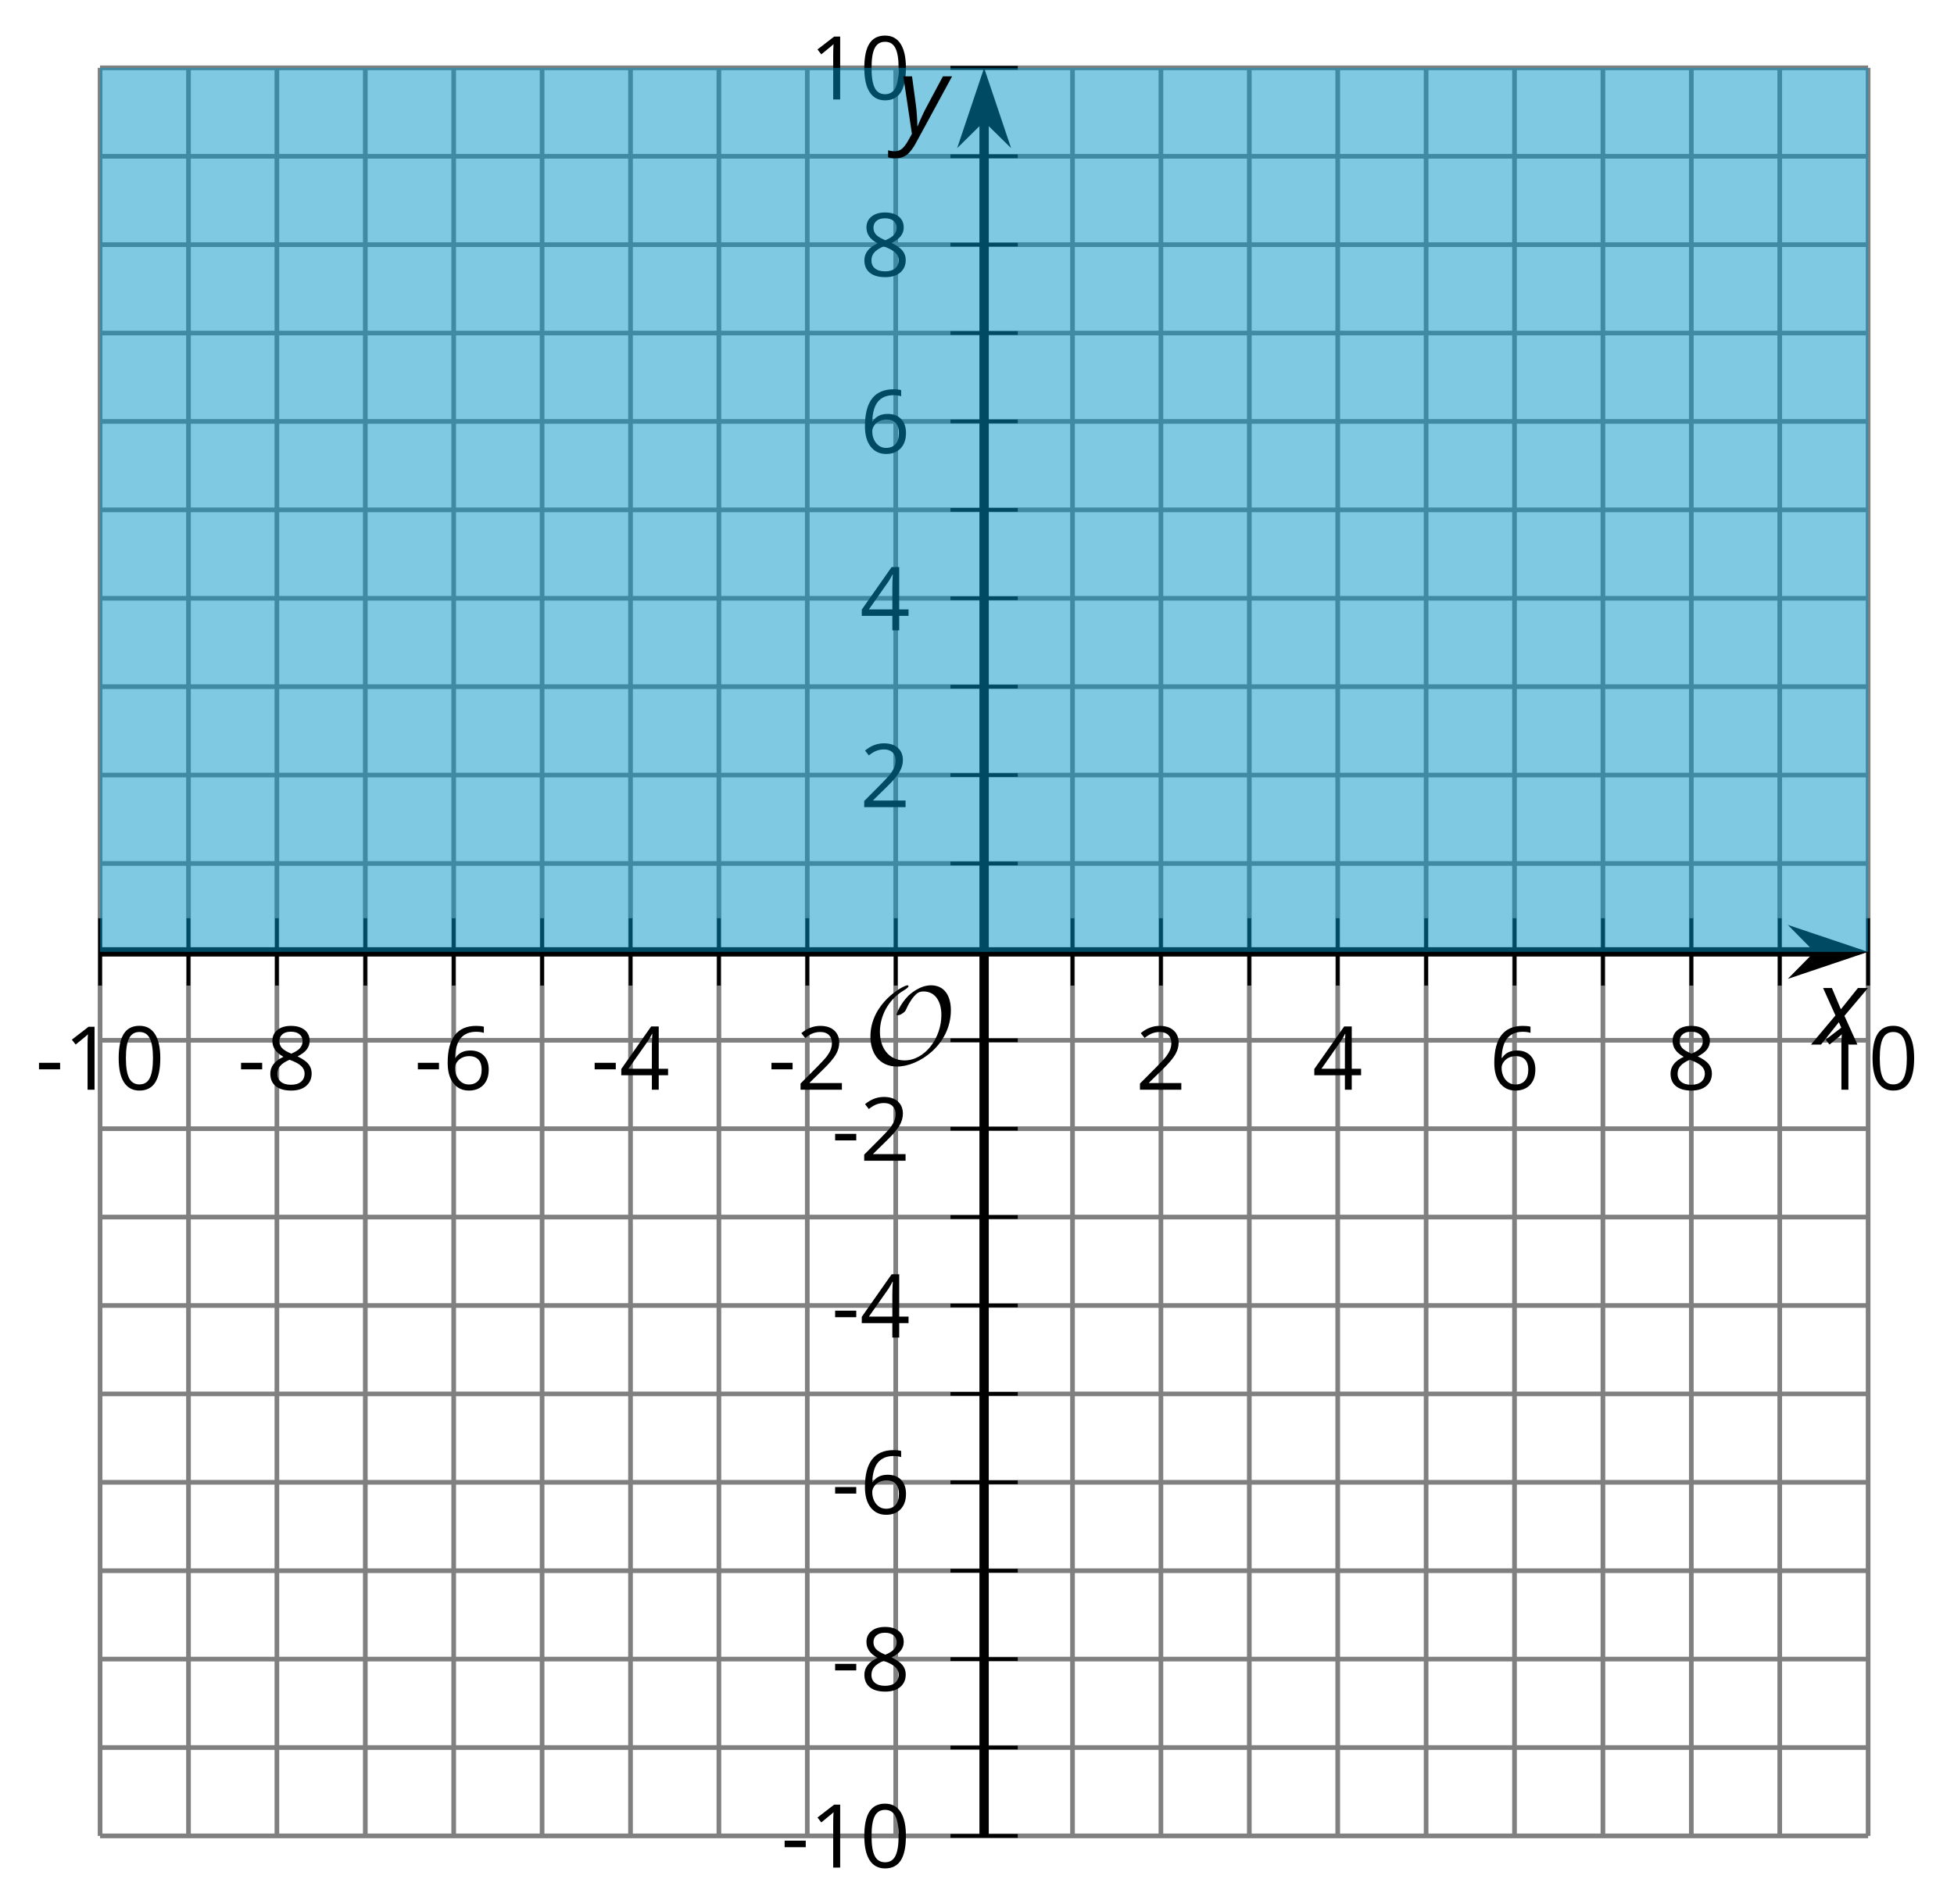
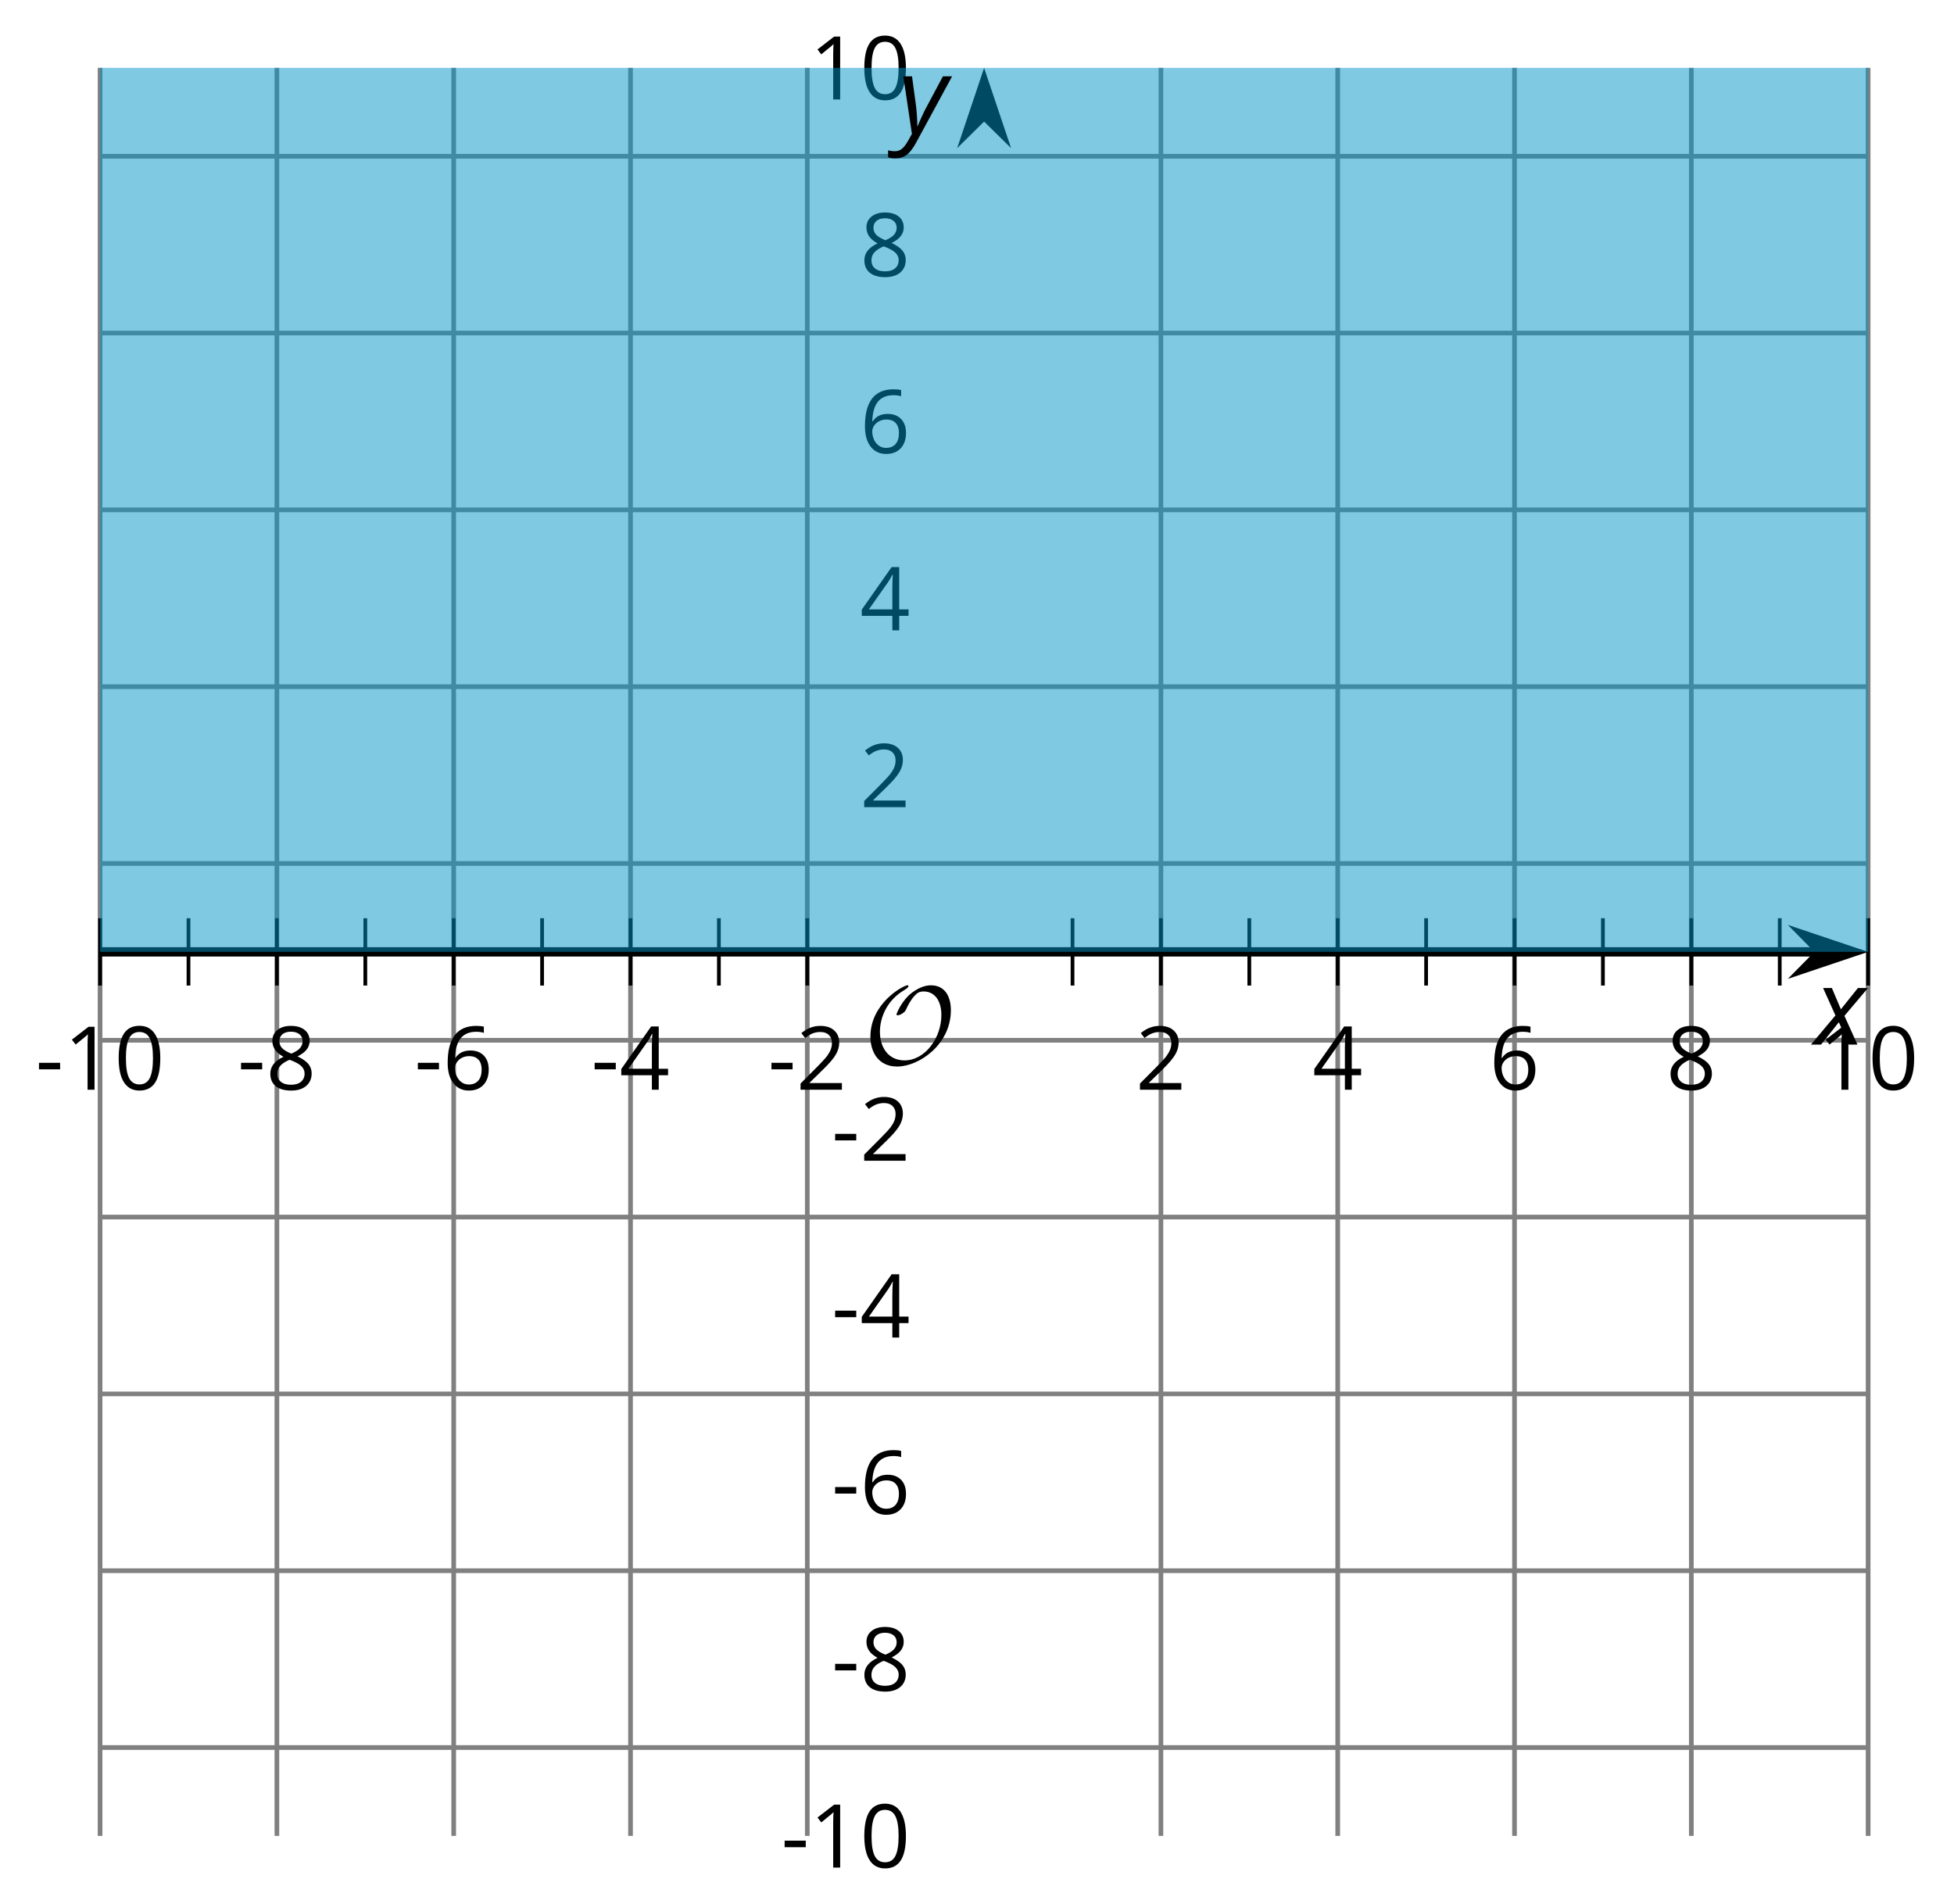
<svg xmlns="http://www.w3.org/2000/svg" xmlns:xlink="http://www.w3.org/1999/xlink" height="203.69pt" version="1.1" viewBox="-72 -72 209.066 203.69" width="209.066pt">
  <defs>
    <clipPath id="clip1">
      <path d="M-61.293 124.429H127.878V-64.742H-61.293Z" />
    </clipPath>
    <path d="M9.289 -5.762C9.289 -7.281 8.62 -8.428 7.161 -8.428C5.918 -8.428 4.866 -7.424 4.782 -7.352C3.826 -6.408 3.467 -5.332 3.467 -5.308C3.467 -5.236 3.527 -5.224 3.587 -5.224C3.814 -5.224 4.005 -5.344 4.184 -5.475C4.399 -5.631 4.411 -5.667 4.543 -5.942C4.651 -6.181 4.926 -6.767 5.368 -7.269C5.655 -7.592 5.894 -7.771 6.372 -7.771C7.532 -7.771 8.273 -6.814 8.273 -5.248C8.273 -2.809 6.539 -0.395 4.328 -0.395C2.63 -0.395 1.698 -1.745 1.698 -3.455C1.698 -5.081 2.534 -6.874 4.28 -7.902C4.399 -7.974 4.758 -8.189 4.758 -8.345C4.758 -8.428 4.663 -8.428 4.639 -8.428C4.22 -8.428 0.681 -6.528 0.681 -2.941C0.681 -1.267 1.554 0.263 3.539 0.263C5.87 0.263 9.289 -2.08 9.289 -5.762Z" id="g5-79" />
    <path d="M0.387 -2.178H2.647V-2.878H0.387V-2.178Z" id="g7-13" />
    <path d="M4.922 -3.375C4.922 -4.498 4.733 -5.355 4.355 -5.948C3.973 -6.542 3.421 -6.837 2.689 -6.837C1.938 -6.837 1.381 -6.552 1.018 -5.985S0.47 -4.549 0.47 -3.375C0.47 -2.238 0.658 -1.377 1.036 -0.792C1.413 -0.203 1.966 0.092 2.689 0.092C3.444 0.092 4.006 -0.193 4.374 -0.769C4.738 -1.344 4.922 -2.21 4.922 -3.375ZM1.243 -3.375C1.243 -4.355 1.358 -5.064 1.588 -5.506C1.819 -5.953 2.187 -6.174 2.689 -6.174C3.2 -6.174 3.568 -5.948 3.794 -5.497C4.024 -5.051 4.139 -4.342 4.139 -3.375S4.024 -1.699 3.794 -1.243C3.568 -0.792 3.2 -0.566 2.689 -0.566C2.187 -0.566 1.819 -0.792 1.588 -1.234C1.358 -1.685 1.243 -2.394 1.243 -3.375Z" id="g7-16" />
    <path d="M3.292 0V-6.731H2.647L0.866 -5.355L1.271 -4.83C1.92 -5.359 2.288 -5.658 2.366 -5.727S2.518 -5.866 2.583 -5.93C2.56 -5.576 2.546 -5.198 2.546 -4.797V0H3.292Z" id="g7-17" />
    <path d="M4.885 0V-0.709H1.423V-0.746L2.896 -2.187C3.554 -2.827 4.001 -3.352 4.24 -3.771S4.599 -4.609 4.599 -5.037C4.599 -5.585 4.42 -6.018 4.061 -6.344C3.702 -6.667 3.204 -6.828 2.574 -6.828C1.842 -6.828 1.169 -6.57 0.548 -6.054L0.953 -5.534C1.262 -5.778 1.538 -5.944 1.786 -6.036C2.04 -6.128 2.302 -6.174 2.583 -6.174C2.97 -6.174 3.273 -6.068 3.49 -5.856C3.706 -5.649 3.817 -5.364 3.817 -5.005C3.817 -4.751 3.775 -4.512 3.688 -4.291S3.471 -3.844 3.301 -3.61S2.772 -2.988 2.233 -2.44L0.46 -0.658V0H4.885Z" id="g7-18" />
    <path d="M5.203 -1.547V-2.242H4.204V-6.768H3.393L0.198 -2.215V-1.547H3.471V0H4.204V-1.547H5.203ZM3.471 -2.242H0.962L3.066 -5.235C3.195 -5.428 3.333 -5.672 3.481 -5.967H3.518C3.485 -5.414 3.471 -4.917 3.471 -4.48V-2.242Z" id="g7-20" />
    <path d="M0.539 -2.878C0.539 -1.943 0.741 -1.215 1.151 -0.691C1.561 -0.17 2.113 0.092 2.808 0.092C3.458 0.092 3.978 -0.11 4.355 -0.506C4.742 -0.912 4.931 -1.459 4.931 -2.159C4.931 -2.785 4.756 -3.283 4.411 -3.646C4.061 -4.01 3.582 -4.194 2.979 -4.194C2.247 -4.194 1.713 -3.932 1.377 -3.402H1.321C1.358 -4.365 1.565 -5.074 1.948 -5.525C2.33 -5.971 2.878 -6.197 3.6 -6.197C3.904 -6.197 4.176 -6.16 4.411 -6.082V-6.74C4.213 -6.8 3.936 -6.828 3.591 -6.828C2.583 -6.828 1.823 -6.501 1.308 -5.847C0.797 -5.189 0.539 -4.199 0.539 -2.878ZM2.799 -0.557C2.509 -0.557 2.251 -0.635 2.026 -0.797C1.805 -0.958 1.63 -1.174 1.506 -1.446S1.321 -2.012 1.321 -2.33C1.321 -2.546 1.39 -2.753 1.529 -2.951C1.662 -3.149 1.846 -3.306 2.076 -3.421S2.56 -3.591 2.836 -3.591C3.283 -3.591 3.614 -3.462 3.84 -3.209S4.176 -2.606 4.176 -2.159C4.176 -1.639 4.056 -1.243 3.812 -0.967C3.573 -0.695 3.237 -0.557 2.799 -0.557Z" id="g7-22" />
    <path d="M2.689 -6.828C2.086 -6.828 1.602 -6.685 1.243 -6.39C0.879 -6.105 0.7 -5.714 0.7 -5.226C0.7 -4.88 0.792 -4.572 0.976 -4.291C1.16 -4.015 1.464 -3.757 1.888 -3.518C0.948 -3.089 0.479 -2.486 0.479 -1.717C0.479 -1.142 0.672 -0.695 1.059 -0.378C1.446 -0.064 1.998 0.092 2.716 0.092C3.393 0.092 3.927 -0.074 4.319 -0.405C4.71 -0.741 4.903 -1.188 4.903 -1.745C4.903 -2.122 4.788 -2.454 4.558 -2.744C4.328 -3.029 3.941 -3.301 3.393 -3.564C3.844 -3.789 4.171 -4.038 4.378 -4.309S4.687 -4.885 4.687 -5.216C4.687 -5.718 4.507 -6.114 4.148 -6.4S3.301 -6.828 2.689 -6.828ZM1.234 -1.699C1.234 -2.03 1.335 -2.316 1.542 -2.551C1.75 -2.79 2.081 -3.006 2.537 -3.204C3.131 -2.988 3.55 -2.762 3.789 -2.532C4.029 -2.297 4.148 -2.035 4.148 -1.736C4.148 -1.363 4.019 -1.068 3.766 -0.852S3.154 -0.529 2.698 -0.529C2.233 -0.529 1.874 -0.631 1.621 -0.838C1.363 -1.045 1.234 -1.331 1.234 -1.699ZM2.68 -6.206C3.071 -6.206 3.375 -6.114 3.6 -5.93C3.821 -5.75 3.932 -5.502 3.932 -5.193C3.932 -4.913 3.84 -4.664 3.656 -4.452C3.476 -4.24 3.163 -4.042 2.726 -3.858C2.238 -4.061 1.901 -4.263 1.722 -4.466S1.45 -4.913 1.45 -5.193C1.45 -5.502 1.561 -5.746 1.777 -5.93S2.297 -6.206 2.68 -6.206Z" id="g7-24" />
    <path d="M2.58 -2.398L3.641 0H4.569L3.177 -3.077L5.691 -6.055H4.619L2.796 -3.779L1.834 -6.055H0.895L2.215 -3.122L-0.409 0H0.669L2.58 -2.398Z" id="g4-88" />
    <path d="M0.541 -6.055L1.459 0.099L1.039 0.851C0.834 1.215 0.624 1.492 0.409 1.68C0.199 1.862 -0.061 1.956 -0.365 1.956C-0.613 1.956 -0.856 1.923 -1.088 1.856V2.602C-0.84 2.68 -0.58 2.718 -0.315 2.718C0.155 2.718 0.558 2.597 0.895 2.348S1.569 1.663 1.912 1.028L5.757 -6.055H4.774L2.978 -2.691C2.884 -2.53 2.746 -2.243 2.553 -1.829S2.199 -1.044 2.072 -0.724H2.039C2.039 -1.028 2.022 -1.425 1.989 -1.923C1.95 -2.414 1.917 -2.79 1.878 -3.044L1.47 -6.055H0.541Z" id="g4-89" />
  </defs>
  <g id="page1">
-     <path d="M-51.832 124.429V-64.742M-32.914 124.429V-64.742M-14 124.429V-64.742M4.918 124.429V-64.742M23.836 124.429V-64.742M42.753 124.429V-64.742M61.668 124.429V-64.742M80.586 124.429V-64.742M99.503 124.429V-64.742M118.421 124.429V-64.742" fill="none" stroke="#808080" stroke-linejoin="bevel" stroke-miterlimit="10.037" stroke-width="0.5" />
    <path d="M-61.293 124.429V-64.742M-42.375 124.429V-64.742M-23.457 124.429V-64.742M-4.539 124.429V-64.742M14.375 124.429V-64.742M52.211 124.429V-64.742M71.128 124.429V-64.742M90.043 124.429V-64.742M108.961 124.429V-64.742M127.878 124.429V-64.742" fill="none" stroke="#808080" stroke-linejoin="bevel" stroke-miterlimit="10.037" stroke-width="0.5" />
    <path d="M-61.293 114.972H127.878M-61.293 96.054H127.878M-61.293 77.136H127.878M-61.293 58.218H127.878M-61.293 39.3H127.878M-61.293 20.386H127.878M-61.293 1.468H127.878M-61.293 -17.449H127.878M-61.293 -36.367H127.878M-61.293 -55.282H127.878" fill="none" stroke="#808080" stroke-linejoin="bevel" stroke-miterlimit="10.037" stroke-width="0.5" />
-     <path d="M-61.293 124.429H127.878M-61.293 105.511H127.878M-61.293 86.594H127.878M-61.293 67.679H127.878M-61.293 48.761H127.878M-61.293 10.926H127.878M-61.293 -7.989H127.878M-61.293 -26.907H127.878M-61.293 -45.824H127.878M-61.293 -64.742H127.878" fill="none" stroke="#808080" stroke-linejoin="bevel" stroke-miterlimit="10.037" stroke-width="0.5" />
-     <path d="M-51.832 33.445V26.242M-32.914 33.445V26.242M-14 33.445V26.242M4.918 33.445V26.242M23.836 33.445V26.242M42.753 33.445V26.242M61.668 33.445V26.242M80.586 33.445V26.242M99.503 33.445V26.242M118.421 33.445V26.242" fill="none" stroke="#000000" stroke-linejoin="bevel" stroke-miterlimit="10.037" stroke-width="0.4" />
+     <path d="M-51.832 33.445V26.242M-32.914 33.445V26.242M-14 33.445V26.242M4.918 33.445V26.242V26.242M42.753 33.445V26.242M61.668 33.445V26.242M80.586 33.445V26.242M99.503 33.445V26.242M118.421 33.445V26.242" fill="none" stroke="#000000" stroke-linejoin="bevel" stroke-miterlimit="10.037" stroke-width="0.4" />
    <path d="M-61.293 33.445V26.242M-42.375 33.445V26.242M-23.457 33.445V26.242M-4.539 33.445V26.242M14.375 33.445V26.242M52.211 33.445V26.242M71.128 33.445V26.242M90.043 33.445V26.242M108.961 33.445V26.242M127.878 33.445V26.242" fill="none" stroke="#000000" stroke-linejoin="bevel" stroke-miterlimit="10.037" stroke-width="0.4" />
-     <path d="M29.695 114.972H36.895M29.695 96.054H36.895M29.695 77.136H36.895M29.695 58.218H36.895M29.695 39.3H36.895M29.695 20.386H36.895M29.695 1.468H36.895M29.695 -17.449H36.895M29.695 -36.367H36.895M29.695 -55.282H36.895" fill="none" stroke="#000000" stroke-linejoin="bevel" stroke-miterlimit="10.037" stroke-width="0.4" />
-     <path d="M29.695 124.429H36.895M29.695 105.511H36.895M29.695 86.594H36.895M29.695 67.679H36.895M29.695 48.761H36.895M29.695 10.926H36.895M29.695 -7.989H36.895M29.695 -26.907H36.895M29.695 -45.824H36.895M29.695 -64.742H36.895" fill="none" stroke="#000000" stroke-linejoin="bevel" stroke-miterlimit="10.037" stroke-width="0.4" />
    <path d="M-61.293 29.843H122.586" fill="none" stroke="#000000" stroke-linejoin="bevel" stroke-miterlimit="10.037" stroke-width="1" />
    <path d="M126.305 29.844L121.114 28.098L122.836 29.844L121.114 31.59Z" />
    <path d="M126.305 29.844L121.114 28.098L122.836 29.844L121.114 31.59Z" fill="none" stroke="#000000" stroke-miterlimit="10.037" stroke-width="1" />
-     <path d="M33.293 124.429V-59.449" fill="none" stroke="#000000" stroke-linejoin="bevel" stroke-miterlimit="10.037" stroke-width="1" />
    <path d="M33.293 -63.164L31.551 -57.977L33.293 -59.695L35.039 -57.977Z" />
    <path d="M33.293 -63.164L31.551 -57.977L33.293 -59.695L35.039 -57.977Z" fill="none" stroke="#000000" stroke-miterlimit="10.037" stroke-width="1" />
    <g transform="matrix(1 0 0 1 -17.632 -72.578)">
      <use x="-50.583" xlink:href="#g7-13" y="117.168" />
      <use x="-47.545" xlink:href="#g7-17" y="117.168" />
      <use x="-42.14" xlink:href="#g7-16" y="117.168" />
    </g>
    <g transform="matrix(1 0 0 1 3.987 -72.578)">
      <use x="-50.583" xlink:href="#g7-13" y="117.168" />
      <use x="-47.545" xlink:href="#g7-24" y="117.168" />
    </g>
    <g transform="matrix(1 0 0 1 22.904 -72.578)">
      <use x="-50.583" xlink:href="#g7-13" y="117.168" />
      <use x="-47.545" xlink:href="#g7-22" y="117.168" />
    </g>
    <g transform="matrix(1 0 0 1 41.821 -72.578)">
      <use x="-50.583" xlink:href="#g7-13" y="117.168" />
      <use x="-47.545" xlink:href="#g7-20" y="117.168" />
    </g>
    <g transform="matrix(1 0 0 1 60.738 -72.578)">
      <use x="-50.583" xlink:href="#g7-13" y="117.168" />
      <use x="-47.545" xlink:href="#g7-18" y="117.168" />
    </g>
    <g transform="matrix(1 0 0 1 100.091 -72.578)">
      <use x="-50.583" xlink:href="#g7-18" y="117.168" />
    </g>
    <g transform="matrix(1 0 0 1 119.008 -72.578)">
      <use x="-50.583" xlink:href="#g7-20" y="117.168" />
    </g>
    <g transform="matrix(1 0 0 1 137.925 -72.578)">
      <use x="-50.583" xlink:href="#g7-22" y="117.168" />
    </g>
    <g transform="matrix(1 0 0 1 156.843 -72.578)">
      <use x="-50.583" xlink:href="#g7-24" y="117.168" />
    </g>
    <g transform="matrix(1 0 0 1 173.058 -72.578)">
      <use x="-50.583" xlink:href="#g7-17" y="117.168" />
      <use x="-45.178" xlink:href="#g7-16" y="117.168" />
    </g>
    <g transform="matrix(1 0 0 1 62.146 10.647)">
      <use x="-50.583" xlink:href="#g7-13" y="117.168" />
      <use x="-47.545" xlink:href="#g7-17" y="117.168" />
      <use x="-42.14" xlink:href="#g7-16" y="117.168" />
    </g>
    <g transform="matrix(1 0 0 1 67.55 -8.27)">
      <use x="-50.583" xlink:href="#g7-13" y="117.168" />
      <use x="-47.545" xlink:href="#g7-24" y="117.168" />
    </g>
    <g transform="matrix(1 0 0 1 67.55 -27.187)">
      <use x="-50.583" xlink:href="#g7-13" y="117.168" />
      <use x="-47.545" xlink:href="#g7-22" y="117.168" />
    </g>
    <g transform="matrix(1 0 0 1 67.55 -46.059)">
      <use x="-50.583" xlink:href="#g7-13" y="117.168" />
      <use x="-47.545" xlink:href="#g7-20" y="117.168" />
    </g>
    <g transform="matrix(1 0 0 1 67.55 -64.976)">
      <use x="-50.583" xlink:href="#g7-13" y="117.168" />
      <use x="-47.545" xlink:href="#g7-18" y="117.168" />
    </g>
    <g transform="matrix(1 0 0 1 70.588 -102.81)">
      <use x="-50.583" xlink:href="#g7-18" y="117.168" />
    </g>
    <g transform="matrix(1 0 0 1 70.588 -121.727)">
      <use x="-50.583" xlink:href="#g7-20" y="117.168" />
    </g>
    <g transform="matrix(1 0 0 1 70.588 -140.689)">
      <use x="-50.583" xlink:href="#g7-22" y="117.168" />
    </g>
    <g transform="matrix(1 0 0 1 70.588 -159.606)">
      <use x="-50.583" xlink:href="#g7-24" y="117.168" />
    </g>
    <g transform="matrix(1 0 0 1 65.184 -178.523)">
      <use x="-50.583" xlink:href="#g7-17" y="117.168" />
      <use x="-45.178" xlink:href="#g7-16" y="117.168" />
    </g>
    <path clip-path="url(#clip1)" d="M-61.293 29.843H127.878V-64.742H-61.293Z" fill="#0095c8" fill-opacity="0.5" />
    <g transform="matrix(1 0 0 1 71.031 -75.319)">
      <use x="-50.583" xlink:href="#g5-79" y="117.168" />
    </g>
    <g transform="matrix(1 0 0 1 172.749 -77.402)">
      <use x="-50.583" xlink:href="#g4-88" y="117.168" />
    </g>
    <g transform="matrix(1 0 0 1 74.694 -174.943)">
      <use x="-50.583" xlink:href="#g4-89" y="117.168" />
    </g>
  </g>
</svg>